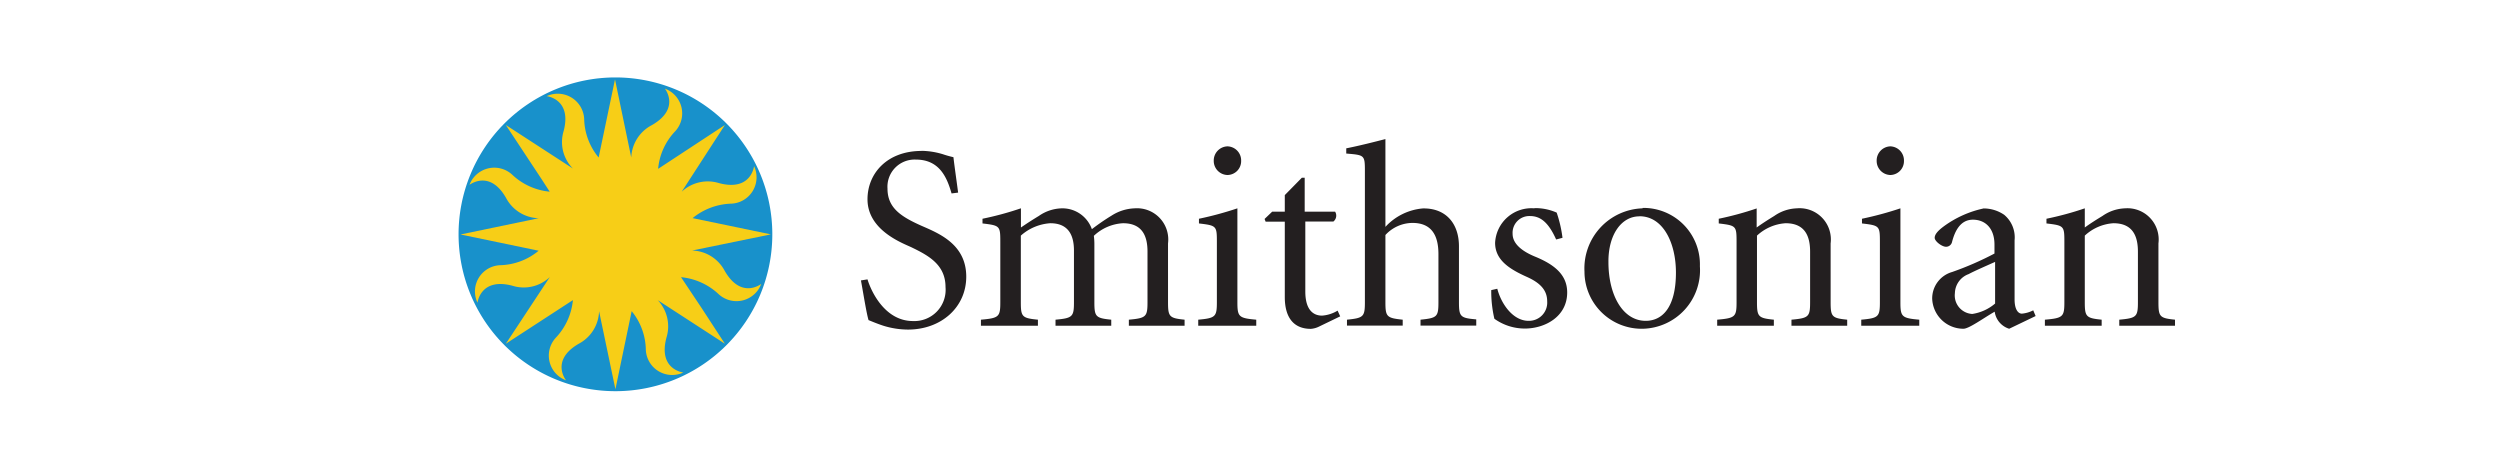
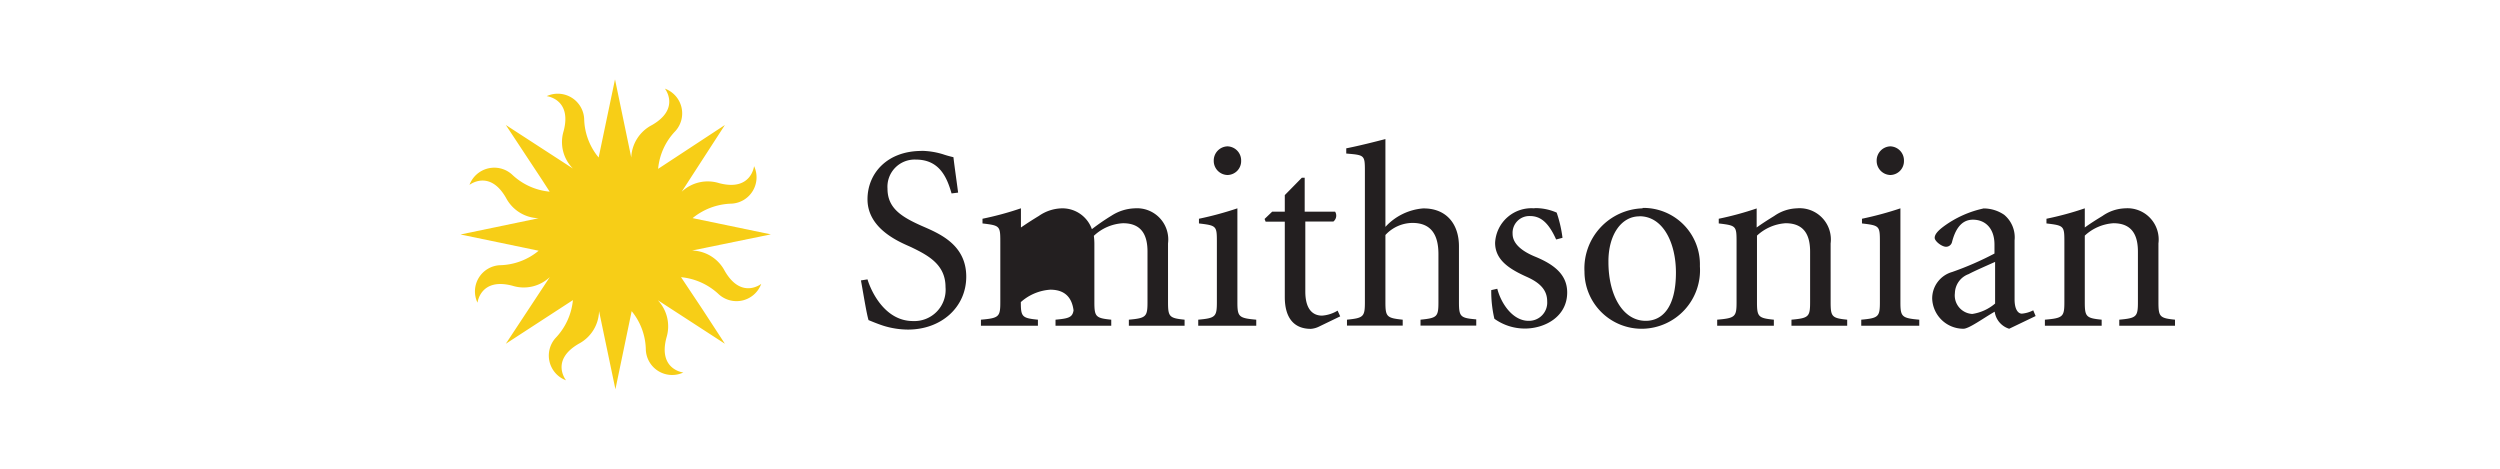
<svg xmlns="http://www.w3.org/2000/svg" width="240" height="45" viewBox="0 0 240 45">
  <title>Artboard 4 copy</title>
-   <path d="M133,13.35c-1,.26-2.58.66-3.76.89v.5c1.74.15,1.79.13,1.79,1.67V29c0,1.41-.13,1.53-1.72,1.69v.57h5.35v-.57c-1.54-.16-1.66-.28-1.66-1.69V22.56a3.57,3.57,0,0,1,2.59-1.16c1.84,0,2.5,1.19,2.5,3V29c0,1.41-.12,1.53-1.72,1.69v.57h5.35v-.6c-1.53-.13-1.66-.25-1.66-1.67V23.65c0-2.25-1.31-3.69-3.48-3.64A5.52,5.52,0,0,0,133,21.78V13.35Zm-15.16.7a1.36,1.36,0,0,0-1.32,1.39,1.35,1.35,0,0,0,1.32,1.36,1.33,1.33,0,0,0,1.31-1.36,1.35,1.35,0,0,0-1.31-1.39Zm63.63,0a1.36,1.36,0,0,0-1.31,1.39,1.35,1.35,0,0,0,1.31,1.36,1.33,1.33,0,0,0,1.31-1.36,1.35,1.35,0,0,0-1.31-1.39Zm-93,.44c-3.3,0-5.19,2.15-5.19,4.64,0,3,3.4,4.22,4.24,4.62,1.61.78,3.25,1.66,3.25,3.81a3,3,0,0,1-3.13,3.26c-2.67,0-4-2.81-4.36-4l-.63.1c.25,1.36.53,3.15.73,3.81.3.12.76.32,1.39.53a8.08,8.08,0,0,0,2.39.38c3.21,0,5.6-2.15,5.6-5.08,0-3.12-2.64-4.16-4.31-4.89-1.92-.86-3.25-1.69-3.25-3.56a2.61,2.61,0,0,1,2.72-2.79c2.3,0,3,1.76,3.43,3.25l.63-.08c-.2-1.51-.35-2.52-.45-3.4a9.79,9.79,0,0,1-1-.28,7.34,7.34,0,0,0-2.1-.33Zm36.51,2.57-1.64,1.67v1.59h-1.21l-.73.7.1.26h1.84v7.24c0,2,.88,3.05,2.5,3.05a2.1,2.1,0,0,0,.75-.2l2.07-1-.25-.55a3.33,3.33,0,0,1-1.49.48c-.68,0-1.61-.36-1.61-2.32h0V21.27H128a.72.72,0,0,0,.17-.95h-2.92V17.06ZM98,20a30.13,30.13,0,0,1-3.68,1v.45c1.66.2,1.71.23,1.71,1.74h0V29c0,1.41-.12,1.54-1.86,1.69v.58h5.47v-.58C98.11,30.54,98,30.41,98,29V22.62a4.71,4.71,0,0,1,2.83-1.19c1.74,0,2.27,1.16,2.27,2.62V29c0,1.41-.13,1.54-1.77,1.69v.58h5.35v-.58c-1.49-.15-1.62-.28-1.62-1.69V23.35a6.38,6.38,0,0,0-.05-.71,4.41,4.41,0,0,1,2.8-1.21c1.87,0,2.35,1.26,2.35,2.72V29c0,1.41-.13,1.54-1.79,1.69v.58h5.35v-.58c-1.47-.15-1.59-.28-1.59-1.69V23.37A3,3,0,0,0,108.93,20a4.36,4.36,0,0,0-2.22.7A20.78,20.78,0,0,0,104.82,22,3,3,0,0,0,102,20a4,4,0,0,0-2.27.73c-.71.43-1.24.78-1.72,1.11V20Zm20.79,0a32.18,32.18,0,0,1-3.69,1v.45c1.67.2,1.72.23,1.72,1.74V29c0,1.41-.13,1.54-1.79,1.69v.58h5.57v-.58c-1.69-.15-1.81-.28-1.81-1.69h0V20Zm49.88,0A30.63,30.63,0,0,1,165,21v.45c1.66.2,1.71.23,1.71,1.74V29c0,1.41-.12,1.54-1.86,1.69v.58h5.44v-.58c-1.49-.15-1.62-.28-1.62-1.69V22.62a4.45,4.45,0,0,1,2.75-1.19c1.87,0,2.35,1.26,2.35,2.73V29c0,1.41-.13,1.54-1.79,1.69v.58h5.35v-.58c-1.47-.15-1.59-.28-1.59-1.69V23.37A3,3,0,0,0,172.5,20a4,4,0,0,0-2.17.73c-.65.4-1.21.76-1.69,1.11V20Zm13.77,0a32.75,32.75,0,0,1-3.69,1v.45c1.67.2,1.72.23,1.72,1.74V29c0,1.41-.13,1.54-1.79,1.69v.58h5.57v-.58c-1.69-.15-1.81-.28-1.81-1.69h0V20Zm17.7,0a30.13,30.13,0,0,1-3.68,1v.45c1.67.2,1.72.23,1.72,1.74V29c0,1.41-.13,1.54-1.87,1.69v.58h5.45v-.58c-1.49-.15-1.62-.28-1.62-1.69V22.62a4.45,4.45,0,0,1,2.75-1.19c1.87,0,2.35,1.26,2.35,2.73V29c0,1.41-.13,1.54-1.79,1.69v.58h5.35v-.58c-1.47-.15-1.59-.28-1.59-1.69V23.37A3,3,0,0,0,204,20a4,4,0,0,0-2.16.73c-.66.4-1.22.76-1.7,1.11V20Zm-52.85,0a3.49,3.49,0,0,0-3.76,3.31c0,1.66,1.39,2.52,3,3.25,1.39.61,2,1.34,2,2.37a1.75,1.75,0,0,1-1.79,1.87c-1.49,0-2.62-1.61-3-3.08v0l-.58.13a11.59,11.59,0,0,0,.3,2.75,5,5,0,0,0,2.93.94c1.92,0,4.06-1.14,4.06-3.46,0-1.69-1.21-2.67-3.05-3.43-1.11-.45-2.19-1.16-2.19-2.2a1.61,1.61,0,0,1,1.66-1.71c1,0,1.77.58,2.52,2.25l.61-.16a12,12,0,0,0-.56-2.42,5.06,5.06,0,0,0-2.12-.43Zm10.4,0a5.77,5.77,0,0,0-5.58,6.08,5.49,5.49,0,0,0,5.6,5.48,5.62,5.62,0,0,0,5.48-6,5.42,5.42,0,0,0-5.5-5.6Zm32.79,0a10,10,0,0,0-3.89,1.74c-.55.41-.86.76-.86,1.09s.69.86,1.09.86a.59.59,0,0,0,.58-.48c.28-1.06.81-2.12,2-2.12s2.07.83,2.07,2.39v.86a29.7,29.7,0,0,1-4.06,1.77,2.64,2.64,0,0,0-1.92,2.55,3,3,0,0,0,3,2.9c.53,0,1.89-1,3-1.64a2,2,0,0,0,1.39,1.64v0l2.54-1.22-.23-.55a2.92,2.92,0,0,1-1.09.32c-.37,0-.7-.42-.7-1.36V23.07a2.82,2.82,0,0,0-1-2.45,3.5,3.5,0,0,0-2-.61Zm-33.09.76c2.29,0,3.5,2.6,3.5,5.4,0,3.4-1.34,4.64-2.9,4.64-2.19,0-3.58-2.44-3.58-5.65C154.39,22.51,155.67,20.77,157.37,20.77Zm34.14,4.38v4a4.38,4.38,0,0,1-2.19,1,1.78,1.78,0,0,1-1.67-2A2,2,0,0,1,189,26.31C189.44,26.06,191,25.38,191.51,25.15Z" fill="#231f20" />
-   <path d="M64.84,36.41a15.06,15.06,0,1,0-19.67-8.15,15.06,15.06,0,0,0,19.67,8.15" fill="#1891cb" />
+   <path d="M133,13.35c-1,.26-2.58.66-3.76.89v.5c1.74.15,1.79.13,1.79,1.67V29c0,1.41-.13,1.53-1.72,1.69v.57h5.35v-.57c-1.54-.16-1.66-.28-1.66-1.69V22.56a3.57,3.57,0,0,1,2.59-1.16c1.84,0,2.5,1.19,2.5,3V29c0,1.41-.12,1.53-1.72,1.69v.57h5.35v-.6c-1.53-.13-1.66-.25-1.66-1.67V23.65c0-2.25-1.31-3.69-3.48-3.64A5.52,5.52,0,0,0,133,21.78V13.35Zm-15.16.7a1.36,1.36,0,0,0-1.32,1.39,1.35,1.35,0,0,0,1.32,1.36,1.33,1.33,0,0,0,1.31-1.36,1.35,1.35,0,0,0-1.31-1.39Zm63.63,0a1.36,1.36,0,0,0-1.31,1.39,1.35,1.35,0,0,0,1.31,1.36,1.33,1.33,0,0,0,1.31-1.36,1.35,1.35,0,0,0-1.31-1.39Zm-93,.44c-3.3,0-5.19,2.15-5.19,4.64,0,3,3.4,4.22,4.24,4.62,1.61.78,3.25,1.66,3.25,3.81a3,3,0,0,1-3.13,3.26c-2.67,0-4-2.81-4.36-4l-.63.1c.25,1.36.53,3.15.73,3.81.3.12.76.32,1.39.53a8.08,8.08,0,0,0,2.39.38c3.21,0,5.6-2.15,5.6-5.08,0-3.12-2.64-4.16-4.31-4.89-1.92-.86-3.25-1.69-3.25-3.56a2.61,2.61,0,0,1,2.72-2.79c2.3,0,3,1.76,3.43,3.25l.63-.08c-.2-1.51-.35-2.52-.45-3.4a9.79,9.79,0,0,1-1-.28,7.34,7.34,0,0,0-2.1-.33Zm36.51,2.57-1.64,1.67v1.59h-1.21l-.73.7.1.26h1.84v7.24c0,2,.88,3.05,2.5,3.05a2.1,2.1,0,0,0,.75-.2l2.07-1-.25-.55a3.33,3.33,0,0,1-1.49.48c-.68,0-1.61-.36-1.61-2.32h0V21.27H128a.72.72,0,0,0,.17-.95h-2.92V17.06ZM98,20a30.13,30.13,0,0,1-3.68,1v.45c1.66.2,1.71.23,1.71,1.74h0V29c0,1.41-.12,1.54-1.86,1.69v.58h5.47v-.58C98.11,30.54,98,30.41,98,29a4.71,4.71,0,0,1,2.83-1.19c1.74,0,2.27,1.16,2.27,2.62V29c0,1.41-.13,1.54-1.77,1.69v.58h5.35v-.58c-1.49-.15-1.62-.28-1.62-1.69V23.35a6.38,6.38,0,0,0-.05-.71,4.41,4.41,0,0,1,2.8-1.21c1.87,0,2.35,1.26,2.35,2.72V29c0,1.41-.13,1.54-1.79,1.69v.58h5.35v-.58c-1.47-.15-1.59-.28-1.59-1.69V23.37A3,3,0,0,0,108.93,20a4.36,4.36,0,0,0-2.22.7A20.78,20.78,0,0,0,104.82,22,3,3,0,0,0,102,20a4,4,0,0,0-2.27.73c-.71.43-1.24.78-1.72,1.11V20Zm20.79,0a32.18,32.18,0,0,1-3.69,1v.45c1.67.2,1.72.23,1.72,1.74V29c0,1.41-.13,1.54-1.79,1.69v.58h5.57v-.58c-1.69-.15-1.81-.28-1.81-1.69h0V20Zm49.88,0A30.63,30.63,0,0,1,165,21v.45c1.66.2,1.71.23,1.71,1.74V29c0,1.41-.12,1.54-1.86,1.69v.58h5.44v-.58c-1.49-.15-1.62-.28-1.62-1.69V22.62a4.45,4.45,0,0,1,2.75-1.19c1.87,0,2.35,1.26,2.35,2.73V29c0,1.41-.13,1.54-1.79,1.69v.58h5.35v-.58c-1.47-.15-1.59-.28-1.59-1.69V23.37A3,3,0,0,0,172.5,20a4,4,0,0,0-2.17.73c-.65.4-1.21.76-1.69,1.11V20Zm13.77,0a32.75,32.75,0,0,1-3.69,1v.45c1.67.2,1.72.23,1.72,1.74V29c0,1.41-.13,1.54-1.79,1.69v.58h5.57v-.58c-1.69-.15-1.81-.28-1.81-1.69h0V20Zm17.7,0a30.13,30.13,0,0,1-3.68,1v.45c1.67.2,1.72.23,1.72,1.74V29c0,1.41-.13,1.54-1.87,1.69v.58h5.45v-.58c-1.49-.15-1.62-.28-1.62-1.69V22.62a4.45,4.45,0,0,1,2.75-1.19c1.87,0,2.35,1.26,2.35,2.73V29c0,1.41-.13,1.54-1.79,1.69v.58h5.35v-.58c-1.47-.15-1.59-.28-1.59-1.69V23.37A3,3,0,0,0,204,20a4,4,0,0,0-2.16.73c-.66.4-1.22.76-1.7,1.11V20Zm-52.85,0a3.49,3.49,0,0,0-3.76,3.31c0,1.66,1.39,2.52,3,3.25,1.39.61,2,1.34,2,2.37a1.75,1.75,0,0,1-1.79,1.87c-1.49,0-2.62-1.61-3-3.08v0l-.58.13a11.59,11.59,0,0,0,.3,2.75,5,5,0,0,0,2.93.94c1.92,0,4.06-1.14,4.06-3.46,0-1.69-1.21-2.67-3.05-3.43-1.11-.45-2.19-1.16-2.19-2.2a1.61,1.61,0,0,1,1.66-1.71c1,0,1.77.58,2.52,2.25l.61-.16a12,12,0,0,0-.56-2.42,5.06,5.06,0,0,0-2.12-.43Zm10.4,0a5.77,5.77,0,0,0-5.58,6.08,5.49,5.49,0,0,0,5.6,5.48,5.62,5.62,0,0,0,5.48-6,5.42,5.42,0,0,0-5.5-5.6Zm32.79,0a10,10,0,0,0-3.89,1.74c-.55.41-.86.76-.86,1.09s.69.86,1.09.86a.59.59,0,0,0,.58-.48c.28-1.06.81-2.12,2-2.12s2.07.83,2.07,2.39v.86a29.7,29.7,0,0,1-4.06,1.77,2.64,2.64,0,0,0-1.92,2.55,3,3,0,0,0,3,2.9c.53,0,1.89-1,3-1.64a2,2,0,0,0,1.39,1.64v0l2.54-1.22-.23-.55a2.92,2.92,0,0,1-1.09.32c-.37,0-.7-.42-.7-1.36V23.07a2.82,2.82,0,0,0-1-2.45,3.5,3.5,0,0,0-2-.61Zm-33.09.76c2.29,0,3.5,2.6,3.5,5.4,0,3.4-1.34,4.64-2.9,4.64-2.19,0-3.58-2.44-3.58-5.65C154.39,22.51,155.67,20.77,157.37,20.77Zm34.14,4.38v4a4.38,4.38,0,0,1-2.19,1,1.78,1.78,0,0,1-1.67-2A2,2,0,0,1,189,26.31C189.44,26.06,191,25.38,191.51,25.15Z" fill="#231f20" />
  <path d="M69.57,26a3.65,3.65,0,0,0-3.13-1.95h0L74,22.5l-7.51-1.56h0a6.14,6.14,0,0,1,3.73-1.39,2.53,2.53,0,0,0,2.17-3.6s-.27,2.45-3.36,1.63a3.65,3.65,0,0,0-3.59.83h0L69.59,12l-6.41,4.21h0a6,6,0,0,1,1.65-3.62,2.53,2.53,0,0,0-1-4.08S65.35,10.41,62.6,12a3.67,3.67,0,0,0-2,3.12h0l-1.56-7.5-1.57,7.5h0a6,6,0,0,1-1.39-3.72,2.54,2.54,0,0,0-3.6-2.17s2.44.27,1.63,3.35A3.6,3.6,0,0,0,55,16.18h0L48.56,12,52,17.21l.77,1.19h0a6.06,6.06,0,0,1-3.62-1.65,2.54,2.54,0,0,0-4.08,1S47,16.23,48.58,19a3.65,3.65,0,0,0,3.13,1.95h0l-7.5,1.56,7.5,1.56h0A6,6,0,0,1,48,25.46a2.52,2.52,0,0,0-2.16,3.6s.27-2.44,3.35-1.63a3.63,3.63,0,0,0,3.59-.83h0L48.56,33,55,28.81a6.1,6.1,0,0,1-1.66,3.63,2.53,2.53,0,0,0,1,4.07S52.8,34.6,55.56,33a3.65,3.65,0,0,0,1.95-3.13h0l1.57,7.5,1.56-7.5h0A6,6,0,0,1,62,33.59a2.53,2.53,0,0,0,3.6,2.17s-2.44-.27-1.62-3.35a3.66,3.66,0,0,0-.83-3.59h0L69.59,33l-2.21-3.39-2-3A6.12,6.12,0,0,1,69,28.25a2.53,2.53,0,0,0,4.08-1S71.17,28.78,69.57,26" fill="#f7ce17" />
</svg>